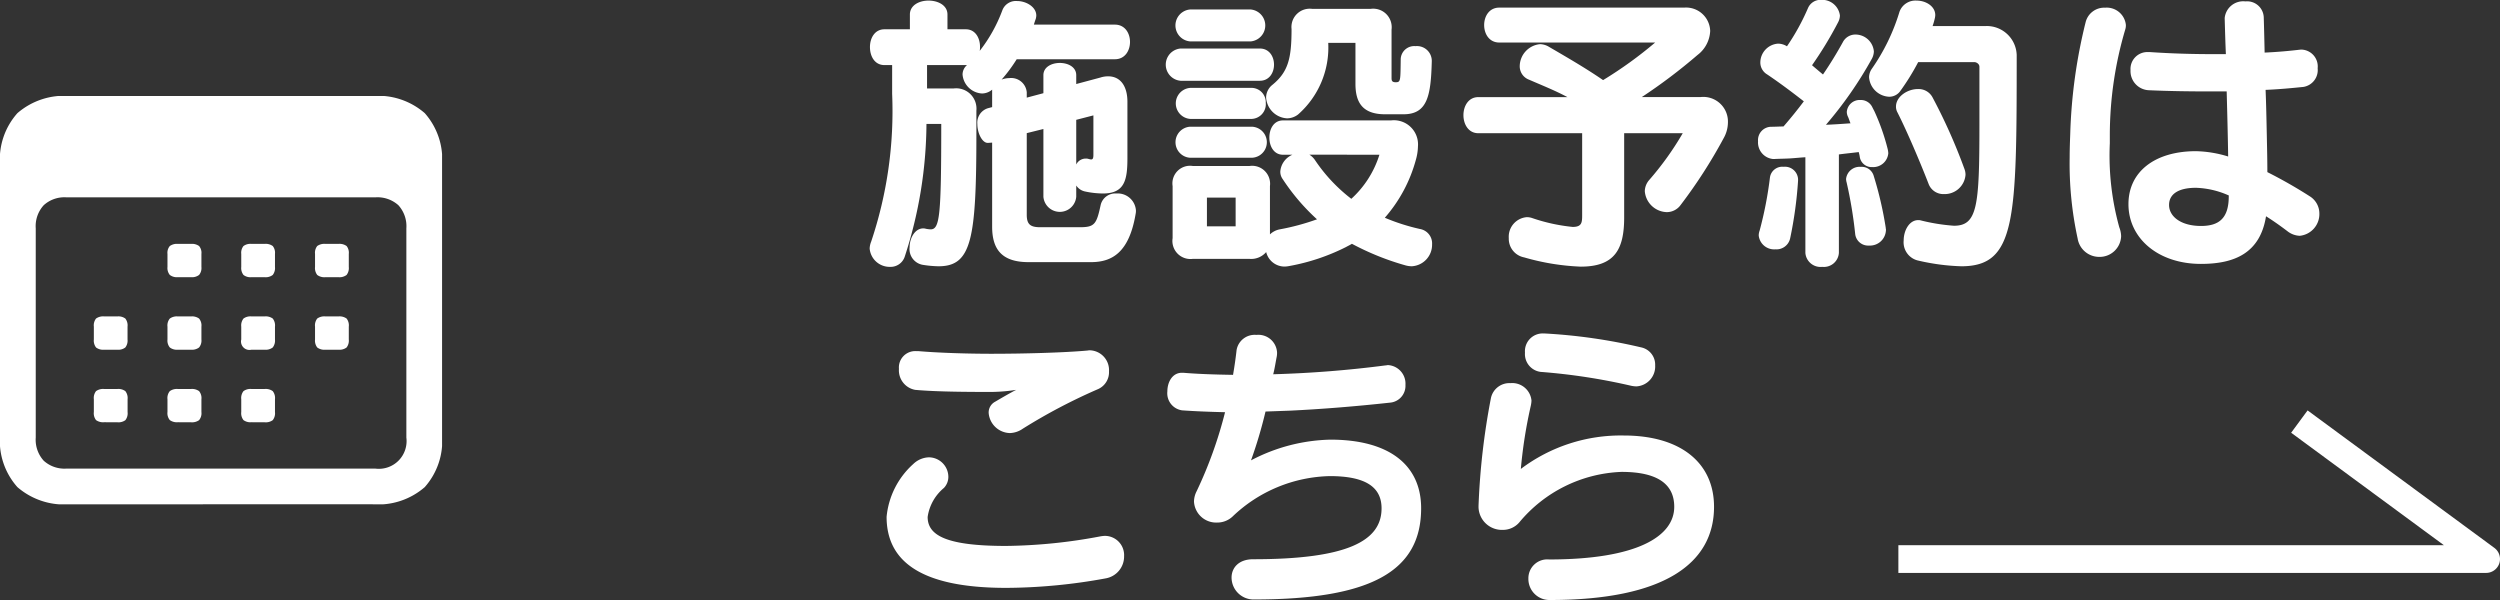
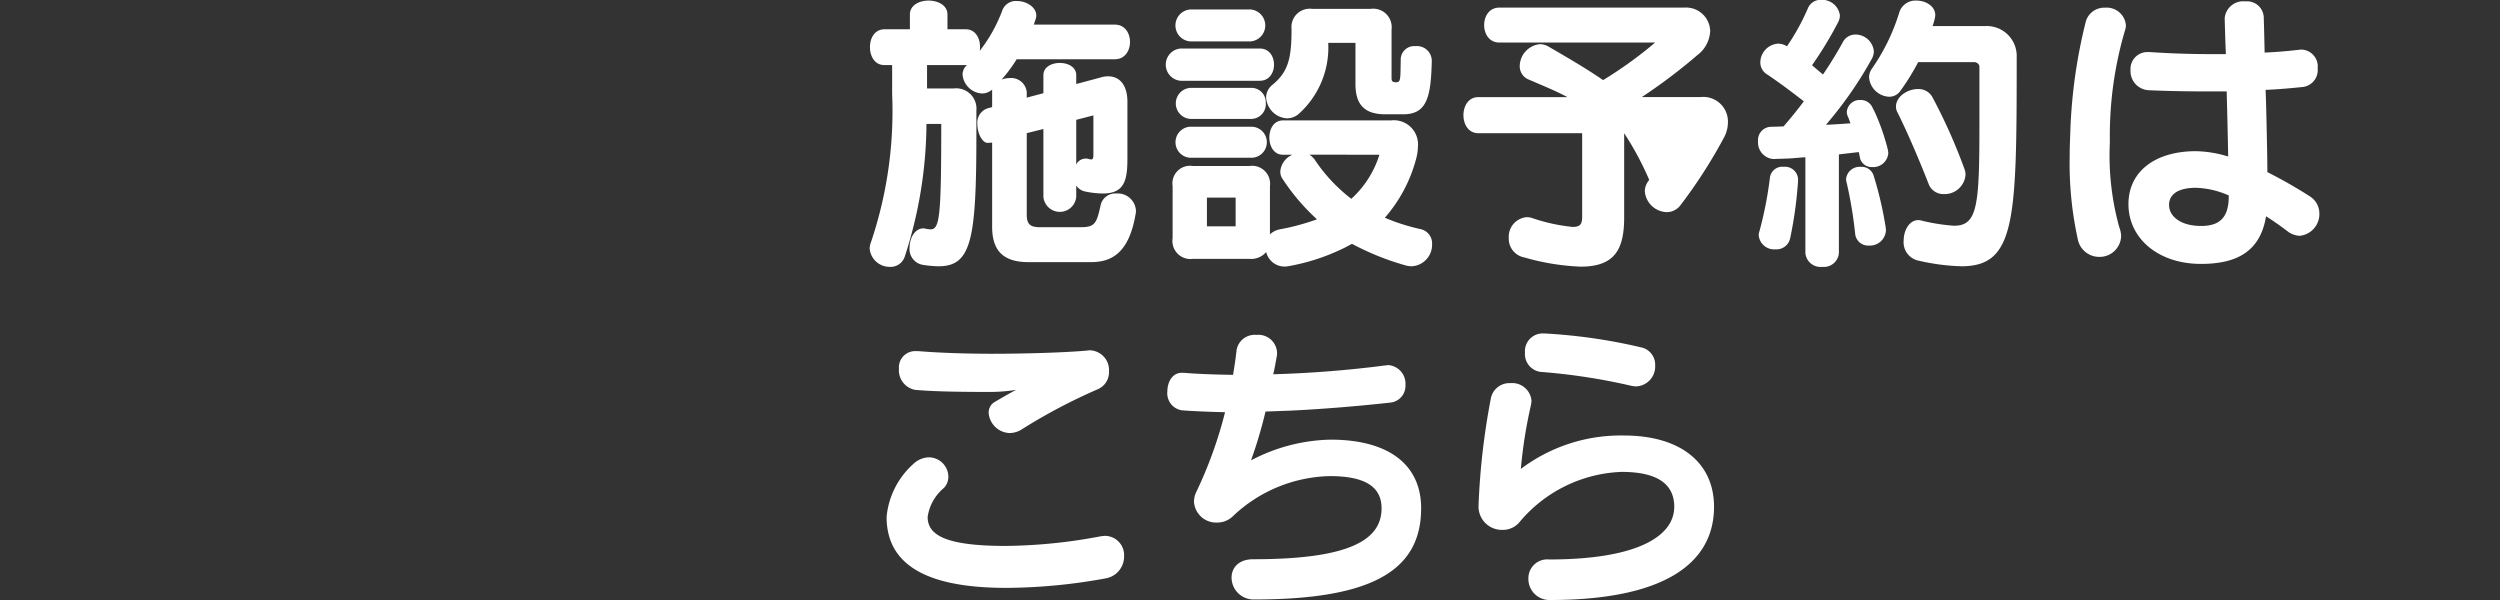
<svg xmlns="http://www.w3.org/2000/svg" width="135.2" height="32.448" viewBox="0 0 135.2 32.448">
  <rect x="0" y="0" width="135.2" height="32.448" fill="#333333" stroke="none" />
  <defs>
    <clipPath id="a">
-       <rect width="23.907" height="22.083" fill="#fff" />
-     </clipPath>
+       </clipPath>
  </defs>
  <g transform="translate(10384.873 440.232)">
    <g transform="translate(-10338.626 -441)">
-       <path d="M15.184-1.856a.987.987,0,0,0-1.056-.912.812.812,0,0,0-.848.608c-.224,1.04-.32,1.216-1.12,1.216H10c-.528,0-.72-.16-.72-.672V-6.032l.9-.224v3.664a.891.891,0,0,0,1.776,0V-3.2a.749.749,0,0,0,.464.32,4.794,4.794,0,0,0,.976.112c1.184,0,1.328-.736,1.328-1.92v-3.04c0-.832-.368-1.376-1.04-1.376a1.318,1.318,0,0,0-.416.064l-1.312.352v-.48c0-.88-1.776-.88-1.776,0v.976l-.9.24V-8.24a.846.846,0,0,0-.944-.768,1.2,1.2,0,0,0-.416.08,8.21,8.21,0,0,0,.816-1.1h5.312c1.088,0,1.088-1.872,0-1.872H9.664c.032-.1.064-.208.1-.3a.8.8,0,0,0,.032-.192c0-.464-.544-.784-1.04-.784a.779.779,0,0,0-.8.512A8.168,8.168,0,0,1,6.736-10.48a1.056,1.056,0,0,0,.016-.224c0-.48-.256-.944-.768-.944H4.992v-.8c0-.5-.512-.752-1.024-.752s-1.008.256-1.008.752v.8H1.584c-.528,0-.784.48-.784.96,0,.5.256.976.784.976H2V-8.16a22.17,22.17,0,0,1-1.136,8,1.092,1.092,0,0,0-.08.368,1.086,1.086,0,0,0,1.1.992.806.806,0,0,0,.8-.56A23.522,23.522,0,0,0,3.856-6.528h.8c0,4.976-.08,5.7-.576,5.7a1.6,1.6,0,0,1-.256-.032A.443.443,0,0,0,3.68-.88c-.448,0-.736.528-.736,1.024a.864.864,0,0,0,.7.944,5.977,5.977,0,0,0,.864.08c1.792,0,2.048-1.456,2.048-7.2V-7.248a1.1,1.1,0,0,0-1.232-1.2H3.888V-9.712h2.16a.675.675,0,0,0-.24.512A1.119,1.119,0,0,0,6.864-8.176a.862.862,0,0,0,.544-.208v.944l-.24.064a.814.814,0,0,0-.56.848c0,.512.272,1.04.576,1.024l.224-.016V-.976c0,1.232.528,1.92,1.968,1.92h3.376c1.136,0,2.064-.512,2.416-2.608A.779.779,0,0,0,15.184-1.856Zm-2.3-3.008c0,.192-.032.256-.128.256a.812.812,0,0,1-.144-.032.443.443,0,0,0-.144-.016.57.57,0,0,0-.512.32V-6.752l.928-.24Zm8.5-6.128a.867.867,0,0,0,0-1.728H18.128a.866.866,0,0,0,0,1.728ZM31.184-9.92v-.032a.8.8,0,0,0-.88-.784.731.731,0,0,0-.8.688c-.016,1.184,0,1.264-.272,1.264-.192,0-.224-.08-.224-.224v-2.624a1,1,0,0,0-1.136-1.12H24.72a.989.989,0,0,0-1.12,1.088c0,1.584-.176,2.32-1.04,3.024a.887.887,0,0,0-.336.672A1.2,1.2,0,0,0,23.36-6.832a.989.989,0,0,0,.592-.208,4.819,4.819,0,0,0,1.632-3.872h1.472V-8.7c0,.992.368,1.648,1.6,1.648h1.008C30.96-7.056,31.136-8.08,31.184-9.92Zm-9.3,1.056c1.024,0,1.024-1.744,0-1.744H17.6a.875.875,0,0,0,0,1.744Zm.32,1.216a.775.775,0,0,0-.784-.832h-3.28a.841.841,0,0,0,0,1.68h3.28A.8.8,0,0,0,22.208-7.648ZM21.424-4.7a.84.84,0,0,0,0-1.68h-3.3a.841.841,0,0,0,0,1.68ZM31.2-.016a.79.79,0,0,0-.656-.832,11.053,11.053,0,0,1-1.9-.608,7.884,7.884,0,0,0,1.68-3.136,2.81,2.81,0,0,0,.112-.72A1.307,1.307,0,0,0,28.976-6.72h-5.84c-.5,0-.736.464-.736.928s.24.928.736.928h.512a1.077,1.077,0,0,0-.656.9.672.672,0,0,0,.128.416,11.272,11.272,0,0,0,1.856,2.176,12.664,12.664,0,0,1-2.016.544,1.04,1.04,0,0,0-.528.272V-3.168a.971.971,0,0,0-1.1-1.088H18.256a.953.953,0,0,0-1.088,1.088V-.352A.976.976,0,0,0,18.256.768h3.072a1.069,1.069,0,0,0,.9-.368,1.025,1.025,0,0,0,1.008.784,1.6,1.6,0,0,0,.256-.032A11.236,11.236,0,0,0,26.544.128c.112-.064.224-.112.32-.176a14.4,14.4,0,0,0,2.9,1.168,1.308,1.308,0,0,0,.336.048A1.164,1.164,0,0,0,31.2-.016ZM28.352-4.864a5.383,5.383,0,0,1-1.52,2.384,8.834,8.834,0,0,1-1.968-2.1,1.025,1.025,0,0,0-.3-.288ZM20.576-.992H19.024V-2.544h1.552ZM47.2-6.624a1.333,1.333,0,0,0-1.472-1.36H42.544a29.616,29.616,0,0,0,3.008-2.272,1.727,1.727,0,0,0,.688-1.3,1.305,1.305,0,0,0-1.408-1.264h-10c-1.088,0-1.088,1.888,0,1.888h8.432A22.078,22.078,0,0,1,40.448-8.9C39.5-9.552,38.5-10.128,37.52-10.7a.971.971,0,0,0-.48-.144,1.212,1.212,0,0,0-1.1,1.184.772.772,0,0,0,.5.736c.736.32,1.424.592,2.08.944H33.7c-1.072,0-1.072,1.952,0,1.952h5.616V-1.6c0,.4-.016.64-.512.64a9.672,9.672,0,0,1-2.192-.48.906.906,0,0,0-.288-.048,1.061,1.061,0,0,0-.976,1.136,1.025,1.025,0,0,0,.832,1.04,12.729,12.729,0,0,0,3.056.5c1.824,0,2.352-.912,2.352-2.656v-4.56h3.168A16.265,16.265,0,0,1,42.944-3.5a.947.947,0,0,0-.24.608A1.229,1.229,0,0,0,43.888-1.76a.924.924,0,0,0,.752-.384,27.235,27.235,0,0,0,2.32-3.6A1.778,1.778,0,0,0,47.2-6.624Zm15.616-3.632a1.619,1.619,0,0,0-1.648-1.568h-2.9a3.474,3.474,0,0,0,.112-.384.936.936,0,0,0,.032-.208c0-.48-.512-.784-1.008-.784a.919.919,0,0,0-.928.608,10.859,10.859,0,0,1-1.5,3.088.823.823,0,0,0-.144.448A1.14,1.14,0,0,0,55.92-8a.731.731,0,0,0,.608-.32,12.616,12.616,0,0,0,.96-1.552h3.056c.048,0,.256.064.256.256v3.184c0,4.352-.112,5.408-1.376,5.408a10.284,10.284,0,0,1-1.792-.288.443.443,0,0,0-.144-.016c-.48,0-.784.56-.784,1.1A1.012,1.012,0,0,0,57.44.848a11.685,11.685,0,0,0,2.384.32C62.784,1.168,62.816-1.36,62.816-10.256ZM55.872-4.944a1.255,1.255,0,0,0-.032-.224,11.646,11.646,0,0,0-.72-2.048l-.1-.192a.687.687,0,0,0-.656-.416.7.7,0,0,0-.736.64A.628.628,0,0,0,53.7-6.9c.048.112.08.224.128.336-.448.032-.9.064-1.328.08a21.146,21.146,0,0,0,2.464-3.536.9.9,0,0,0,.128-.432,1,1,0,0,0-.992-.912.763.763,0,0,0-.688.416c-.336.608-.688,1.184-1.072,1.744-.192-.16-.384-.32-.592-.5a20.466,20.466,0,0,0,1.408-2.32.841.841,0,0,0,.1-.368.969.969,0,0,0-1.008-.848.739.739,0,0,0-.72.448,12.121,12.121,0,0,1-1.136,2.064.926.926,0,0,0-.48-.144,1.027,1.027,0,0,0-.96,1.008.747.747,0,0,0,.368.656c.688.464,1.328.944,1.984,1.456-.336.448-.7.9-1.1,1.36-.224,0-.432.016-.656.016a.721.721,0,0,0-.72.784.9.9,0,0,0,.816.96h.048c.288-.016.56-.016.848-.032.272-.016.56-.048.848-.064V.448a.823.823,0,0,0,.912.752A.814.814,0,0,0,53.2.448V-4.88c.352-.048.7-.08,1.072-.128a2.057,2.057,0,0,1,.064.3.65.65,0,0,0,.672.512A.819.819,0,0,0,55.872-4.944Zm4.176,1.168a.889.889,0,0,0-.064-.336,30.02,30.02,0,0,0-1.712-3.84.853.853,0,0,0-.8-.464c-.576,0-1.184.416-1.184.944a.631.631,0,0,0,.08.32c.512,1.008,1.232,2.7,1.68,3.856a.852.852,0,0,0,.832.56A1.13,1.13,0,0,0,60.048-3.776Zm-4.3,2.992c0-.048-.016-.1-.016-.144a19.537,19.537,0,0,0-.656-2.816.673.673,0,0,0-.688-.464.737.737,0,0,0-.8.656.8.8,0,0,0,.032.192A23.236,23.236,0,0,1,54.08-.592a.706.706,0,0,0,.752.64A.864.864,0,0,0,55.744-.784ZM50.992-3.456v-.1a.711.711,0,0,0-.784-.656.674.674,0,0,0-.736.576,20.427,20.427,0,0,1-.56,2.88.8.8,0,0,0-.048.256.839.839,0,0,0,.9.752.758.758,0,0,0,.8-.592A21.909,21.909,0,0,0,50.992-3.456ZM68.72-11.888a1.041,1.041,0,0,0-1.12-.928,1.035,1.035,0,0,0-1.056.784A28.23,28.23,0,0,0,65.712-6c-.016.432-.032.864-.032,1.3a19.053,19.053,0,0,0,.432,4.368,1.18,1.18,0,0,0,1.152.992,1.161,1.161,0,0,0,1.2-1.12,1.418,1.418,0,0,0-.1-.48,14.508,14.508,0,0,1-.512-4.544v-.48a20.141,20.141,0,0,1,.832-5.664A.748.748,0,0,0,68.72-11.888ZM79.184-1.7a1.093,1.093,0,0,0-.512-.912,25.675,25.675,0,0,0-2.3-1.312c0-.608-.016-1.328-.032-2.08-.016-.768-.032-1.584-.064-2.368.768-.032,1.456-.1,2.048-.16a.922.922,0,0,0,.768-1.008.912.912,0,0,0-.832-1.008h-.1c-.544.064-1.2.128-1.936.16-.016-.752-.032-1.408-.048-1.92a.9.9,0,0,0-.992-.848,1.007,1.007,0,0,0-1.12.9v.016c.016.544.032,1.216.064,1.936h-.656c-1.136,0-2.3-.032-3.456-.112h-.1a.913.913,0,0,0-.944.976,1.035,1.035,0,0,0,.992,1.088c1.088.048,2.192.064,3.248.064h.96c.032,1.2.064,2.448.08,3.52a6.305,6.305,0,0,0-1.744-.288c-2.192,0-3.648,1.088-3.648,2.864,0,1.856,1.616,3.232,3.92,3.232,1.808,0,3.2-.576,3.52-2.576.432.272.832.56,1.168.816a1.145,1.145,0,0,0,.656.24A1.18,1.18,0,0,0,79.184-1.7Zm-4.9-.912c0,1.2-.544,1.6-1.5,1.6-1.088,0-1.728-.512-1.728-1.136,0-.592.512-.928,1.456-.928a4.69,4.69,0,0,1,1.776.416ZM13.728,6.848a1.071,1.071,0,0,0-1.056-1.136c-.048,0-.1.016-.144.016C11.3,5.84,9.088,5.9,7.36,5.9c-1.232,0-2.848-.048-3.952-.144H3.28a.884.884,0,0,0-.912.96,1.072,1.072,0,0,0,.88,1.136c1.232.112,3.12.112,4.16.112a9.373,9.373,0,0,0,1.3-.112c-.288.144-.9.5-1.136.64a.659.659,0,0,0-.352.608,1.181,1.181,0,0,0,1.152,1.088,1.283,1.283,0,0,0,.7-.24,30.6,30.6,0,0,1,4.08-2.144A1,1,0,0,0,13.728,6.848Zm.816,10a1.042,1.042,0,0,0-1.04-1.1,1.782,1.782,0,0,0-.272.032,28.7,28.7,0,0,1-5.072.512c-3.248,0-4.24-.576-4.24-1.568a2.5,2.5,0,0,1,.88-1.568.869.869,0,0,0,.24-.608A1.062,1.062,0,0,0,3.984,11.5a1.279,1.279,0,0,0-.848.368A4.387,4.387,0,0,0,1.7,14.72c0,2.432,1.9,3.84,6.464,3.84a30.345,30.345,0,0,0,5.376-.512A1.2,1.2,0,0,0,14.544,16.848Zm16.064-2.592c0-2.32-1.7-3.712-4.912-3.712a9.625,9.625,0,0,0-4.288,1.12,24.6,24.6,0,0,0,.784-2.64l1.328-.048c1.664-.08,3.488-.224,5.392-.432a.912.912,0,0,0,.848-.96,1.006,1.006,0,0,0-.944-1.072c-.032,0-.08.016-.128.016a60.27,60.27,0,0,1-6.08.48c.08-.3.128-.64.192-.96a1.056,1.056,0,0,0,.016-.224A1.01,1.01,0,0,0,21.7,4.88a.991.991,0,0,0-1.072.816q-.072.648-.192,1.344c-1.024-.016-1.936-.048-2.688-.112h-.08c-.512,0-.784.5-.784,1.008a.931.931,0,0,0,.8,1.024c.672.048,1.456.08,2.32.1a22.944,22.944,0,0,1-1.536,4.272,1.266,1.266,0,0,0-.144.56,1.2,1.2,0,0,0,1.248,1.136,1.212,1.212,0,0,0,.832-.32,7.846,7.846,0,0,1,5.264-2.192c1.936,0,2.8.592,2.8,1.744,0,1.744-1.808,2.752-6.944,2.752-.8,0-1.168.48-1.168.992a1.191,1.191,0,0,0,1.232,1.184C27.968,19.184,30.608,17.616,30.608,14.256ZM43.264,6.528a.953.953,0,0,0-.768-.976A29.635,29.635,0,0,0,37.248,4.8h-.064a.961.961,0,0,0-.96,1.04.971.971,0,0,0,.848,1.04,32.681,32.681,0,0,1,4.9.752,1.576,1.576,0,0,0,.272.032A1.076,1.076,0,0,0,43.264,6.528Zm3.184,7.648c0-2.368-1.792-3.856-4.88-3.856A8.967,8.967,0,0,0,36,12.128a25.507,25.507,0,0,1,.544-3.44,1.6,1.6,0,0,0,.032-.256,1.046,1.046,0,0,0-1.136-.944,1.022,1.022,0,0,0-1.056.8,38.077,38.077,0,0,0-.672,5.84v.08a1.264,1.264,0,0,0,1.3,1.216,1.17,1.17,0,0,0,.9-.4,7.546,7.546,0,0,1,5.536-2.736c1.888,0,2.848.624,2.848,1.888,0,1.6-2.016,2.848-6.768,2.848a1.021,1.021,0,0,0-1.12,1.04,1.139,1.139,0,0,0,1.168,1.152C43.728,19.216,46.448,17.248,46.448,14.176Z" transform="translate(0 14)" fill="#fff" />
+       <path d="M15.184-1.856a.987.987,0,0,0-1.056-.912.812.812,0,0,0-.848.608c-.224,1.04-.32,1.216-1.12,1.216H10c-.528,0-.72-.16-.72-.672V-6.032l.9-.224v3.664a.891.891,0,0,0,1.776,0V-3.2a.749.749,0,0,0,.464.32,4.794,4.794,0,0,0,.976.112c1.184,0,1.328-.736,1.328-1.92v-3.04c0-.832-.368-1.376-1.04-1.376a1.318,1.318,0,0,0-.416.064l-1.312.352v-.48c0-.88-1.776-.88-1.776,0v.976l-.9.24V-8.24a.846.846,0,0,0-.944-.768,1.2,1.2,0,0,0-.416.08,8.21,8.21,0,0,0,.816-1.1h5.312c1.088,0,1.088-1.872,0-1.872H9.664c.032-.1.064-.208.1-.3a.8.8,0,0,0,.032-.192c0-.464-.544-.784-1.04-.784a.779.779,0,0,0-.8.512A8.168,8.168,0,0,1,6.736-10.48a1.056,1.056,0,0,0,.016-.224c0-.48-.256-.944-.768-.944H4.992v-.8c0-.5-.512-.752-1.024-.752s-1.008.256-1.008.752v.8H1.584c-.528,0-.784.48-.784.96,0,.5.256.976.784.976H2V-8.16a22.17,22.17,0,0,1-1.136,8,1.092,1.092,0,0,0-.08.368,1.086,1.086,0,0,0,1.1.992.806.806,0,0,0,.8-.56A23.522,23.522,0,0,0,3.856-6.528h.8c0,4.976-.08,5.7-.576,5.7a1.6,1.6,0,0,1-.256-.032A.443.443,0,0,0,3.68-.88c-.448,0-.736.528-.736,1.024a.864.864,0,0,0,.7.944,5.977,5.977,0,0,0,.864.08c1.792,0,2.048-1.456,2.048-7.2V-7.248a1.1,1.1,0,0,0-1.232-1.2H3.888V-9.712h2.16a.675.675,0,0,0-.24.512A1.119,1.119,0,0,0,6.864-8.176a.862.862,0,0,0,.544-.208v.944l-.24.064a.814.814,0,0,0-.56.848c0,.512.272,1.04.576,1.024l.224-.016V-.976c0,1.232.528,1.92,1.968,1.92h3.376c1.136,0,2.064-.512,2.416-2.608A.779.779,0,0,0,15.184-1.856Zm-2.3-3.008c0,.192-.032.256-.128.256a.812.812,0,0,1-.144-.032.443.443,0,0,0-.144-.016.57.57,0,0,0-.512.32V-6.752l.928-.24Zm8.5-6.128a.867.867,0,0,0,0-1.728H18.128a.866.866,0,0,0,0,1.728ZM31.184-9.92v-.032a.8.8,0,0,0-.88-.784.731.731,0,0,0-.8.688c-.016,1.184,0,1.264-.272,1.264-.192,0-.224-.08-.224-.224v-2.624a1,1,0,0,0-1.136-1.12H24.72a.989.989,0,0,0-1.12,1.088c0,1.584-.176,2.32-1.04,3.024a.887.887,0,0,0-.336.672A1.2,1.2,0,0,0,23.36-6.832a.989.989,0,0,0,.592-.208,4.819,4.819,0,0,0,1.632-3.872h1.472V-8.7c0,.992.368,1.648,1.6,1.648h1.008C30.96-7.056,31.136-8.08,31.184-9.92Zm-9.3,1.056c1.024,0,1.024-1.744,0-1.744H17.6a.875.875,0,0,0,0,1.744Zm.32,1.216a.775.775,0,0,0-.784-.832h-3.28a.841.841,0,0,0,0,1.68h3.28A.8.8,0,0,0,22.208-7.648ZM21.424-4.7a.84.84,0,0,0,0-1.68h-3.3a.841.841,0,0,0,0,1.68ZM31.2-.016a.79.79,0,0,0-.656-.832,11.053,11.053,0,0,1-1.9-.608,7.884,7.884,0,0,0,1.68-3.136,2.81,2.81,0,0,0,.112-.72A1.307,1.307,0,0,0,28.976-6.72h-5.84c-.5,0-.736.464-.736.928s.24.928.736.928h.512a1.077,1.077,0,0,0-.656.9.672.672,0,0,0,.128.416,11.272,11.272,0,0,0,1.856,2.176,12.664,12.664,0,0,1-2.016.544,1.04,1.04,0,0,0-.528.272V-3.168a.971.971,0,0,0-1.1-1.088H18.256a.953.953,0,0,0-1.088,1.088V-.352A.976.976,0,0,0,18.256.768h3.072a1.069,1.069,0,0,0,.9-.368,1.025,1.025,0,0,0,1.008.784,1.6,1.6,0,0,0,.256-.032A11.236,11.236,0,0,0,26.544.128c.112-.064.224-.112.32-.176a14.4,14.4,0,0,0,2.9,1.168,1.308,1.308,0,0,0,.336.048A1.164,1.164,0,0,0,31.2-.016ZM28.352-4.864a5.383,5.383,0,0,1-1.52,2.384,8.834,8.834,0,0,1-1.968-2.1,1.025,1.025,0,0,0-.3-.288ZM20.576-.992H19.024V-2.544h1.552ZM47.2-6.624a1.333,1.333,0,0,0-1.472-1.36H42.544a29.616,29.616,0,0,0,3.008-2.272,1.727,1.727,0,0,0,.688-1.3,1.305,1.305,0,0,0-1.408-1.264h-10c-1.088,0-1.088,1.888,0,1.888h8.432A22.078,22.078,0,0,1,40.448-8.9C39.5-9.552,38.5-10.128,37.52-10.7a.971.971,0,0,0-.48-.144,1.212,1.212,0,0,0-1.1,1.184.772.772,0,0,0,.5.736c.736.32,1.424.592,2.08.944H33.7c-1.072,0-1.072,1.952,0,1.952h5.616V-1.6c0,.4-.016.64-.512.64a9.672,9.672,0,0,1-2.192-.48.906.906,0,0,0-.288-.048,1.061,1.061,0,0,0-.976,1.136,1.025,1.025,0,0,0,.832,1.04,12.729,12.729,0,0,0,3.056.5c1.824,0,2.352-.912,2.352-2.656v-4.56A16.265,16.265,0,0,1,42.944-3.5a.947.947,0,0,0-.24.608A1.229,1.229,0,0,0,43.888-1.76a.924.924,0,0,0,.752-.384,27.235,27.235,0,0,0,2.32-3.6A1.778,1.778,0,0,0,47.2-6.624Zm15.616-3.632a1.619,1.619,0,0,0-1.648-1.568h-2.9a3.474,3.474,0,0,0,.112-.384.936.936,0,0,0,.032-.208c0-.48-.512-.784-1.008-.784a.919.919,0,0,0-.928.608,10.859,10.859,0,0,1-1.5,3.088.823.823,0,0,0-.144.448A1.14,1.14,0,0,0,55.92-8a.731.731,0,0,0,.608-.32,12.616,12.616,0,0,0,.96-1.552h3.056c.048,0,.256.064.256.256v3.184c0,4.352-.112,5.408-1.376,5.408a10.284,10.284,0,0,1-1.792-.288.443.443,0,0,0-.144-.016c-.48,0-.784.56-.784,1.1A1.012,1.012,0,0,0,57.44.848a11.685,11.685,0,0,0,2.384.32C62.784,1.168,62.816-1.36,62.816-10.256ZM55.872-4.944a1.255,1.255,0,0,0-.032-.224,11.646,11.646,0,0,0-.72-2.048l-.1-.192a.687.687,0,0,0-.656-.416.7.7,0,0,0-.736.64A.628.628,0,0,0,53.7-6.9c.048.112.08.224.128.336-.448.032-.9.064-1.328.08a21.146,21.146,0,0,0,2.464-3.536.9.9,0,0,0,.128-.432,1,1,0,0,0-.992-.912.763.763,0,0,0-.688.416c-.336.608-.688,1.184-1.072,1.744-.192-.16-.384-.32-.592-.5a20.466,20.466,0,0,0,1.408-2.32.841.841,0,0,0,.1-.368.969.969,0,0,0-1.008-.848.739.739,0,0,0-.72.448,12.121,12.121,0,0,1-1.136,2.064.926.926,0,0,0-.48-.144,1.027,1.027,0,0,0-.96,1.008.747.747,0,0,0,.368.656c.688.464,1.328.944,1.984,1.456-.336.448-.7.9-1.1,1.36-.224,0-.432.016-.656.016a.721.721,0,0,0-.72.784.9.9,0,0,0,.816.96h.048c.288-.016.56-.016.848-.032.272-.016.56-.048.848-.064V.448a.823.823,0,0,0,.912.752A.814.814,0,0,0,53.2.448V-4.88c.352-.048.7-.08,1.072-.128a2.057,2.057,0,0,1,.064.3.65.65,0,0,0,.672.512A.819.819,0,0,0,55.872-4.944Zm4.176,1.168a.889.889,0,0,0-.064-.336,30.02,30.02,0,0,0-1.712-3.84.853.853,0,0,0-.8-.464c-.576,0-1.184.416-1.184.944a.631.631,0,0,0,.08.32c.512,1.008,1.232,2.7,1.68,3.856a.852.852,0,0,0,.832.56A1.13,1.13,0,0,0,60.048-3.776Zm-4.3,2.992c0-.048-.016-.1-.016-.144a19.537,19.537,0,0,0-.656-2.816.673.673,0,0,0-.688-.464.737.737,0,0,0-.8.656.8.8,0,0,0,.032.192A23.236,23.236,0,0,1,54.08-.592a.706.706,0,0,0,.752.64A.864.864,0,0,0,55.744-.784ZM50.992-3.456v-.1a.711.711,0,0,0-.784-.656.674.674,0,0,0-.736.576,20.427,20.427,0,0,1-.56,2.88.8.8,0,0,0-.048.256.839.839,0,0,0,.9.752.758.758,0,0,0,.8-.592A21.909,21.909,0,0,0,50.992-3.456ZM68.72-11.888a1.041,1.041,0,0,0-1.12-.928,1.035,1.035,0,0,0-1.056.784A28.23,28.23,0,0,0,65.712-6c-.016.432-.032.864-.032,1.3a19.053,19.053,0,0,0,.432,4.368,1.18,1.18,0,0,0,1.152.992,1.161,1.161,0,0,0,1.2-1.12,1.418,1.418,0,0,0-.1-.48,14.508,14.508,0,0,1-.512-4.544v-.48a20.141,20.141,0,0,1,.832-5.664A.748.748,0,0,0,68.72-11.888ZM79.184-1.7a1.093,1.093,0,0,0-.512-.912,25.675,25.675,0,0,0-2.3-1.312c0-.608-.016-1.328-.032-2.08-.016-.768-.032-1.584-.064-2.368.768-.032,1.456-.1,2.048-.16a.922.922,0,0,0,.768-1.008.912.912,0,0,0-.832-1.008h-.1c-.544.064-1.2.128-1.936.16-.016-.752-.032-1.408-.048-1.92a.9.9,0,0,0-.992-.848,1.007,1.007,0,0,0-1.12.9v.016c.016.544.032,1.216.064,1.936h-.656c-1.136,0-2.3-.032-3.456-.112h-.1a.913.913,0,0,0-.944.976,1.035,1.035,0,0,0,.992,1.088c1.088.048,2.192.064,3.248.064h.96c.032,1.2.064,2.448.08,3.52a6.305,6.305,0,0,0-1.744-.288c-2.192,0-3.648,1.088-3.648,2.864,0,1.856,1.616,3.232,3.92,3.232,1.808,0,3.2-.576,3.52-2.576.432.272.832.56,1.168.816a1.145,1.145,0,0,0,.656.24A1.18,1.18,0,0,0,79.184-1.7Zm-4.9-.912c0,1.2-.544,1.6-1.5,1.6-1.088,0-1.728-.512-1.728-1.136,0-.592.512-.928,1.456-.928a4.69,4.69,0,0,1,1.776.416ZM13.728,6.848a1.071,1.071,0,0,0-1.056-1.136c-.048,0-.1.016-.144.016C11.3,5.84,9.088,5.9,7.36,5.9c-1.232,0-2.848-.048-3.952-.144H3.28a.884.884,0,0,0-.912.96,1.072,1.072,0,0,0,.88,1.136c1.232.112,3.12.112,4.16.112a9.373,9.373,0,0,0,1.3-.112c-.288.144-.9.5-1.136.64a.659.659,0,0,0-.352.608,1.181,1.181,0,0,0,1.152,1.088,1.283,1.283,0,0,0,.7-.24,30.6,30.6,0,0,1,4.08-2.144A1,1,0,0,0,13.728,6.848Zm.816,10a1.042,1.042,0,0,0-1.04-1.1,1.782,1.782,0,0,0-.272.032,28.7,28.7,0,0,1-5.072.512c-3.248,0-4.24-.576-4.24-1.568a2.5,2.5,0,0,1,.88-1.568.869.869,0,0,0,.24-.608A1.062,1.062,0,0,0,3.984,11.5a1.279,1.279,0,0,0-.848.368A4.387,4.387,0,0,0,1.7,14.72c0,2.432,1.9,3.84,6.464,3.84a30.345,30.345,0,0,0,5.376-.512A1.2,1.2,0,0,0,14.544,16.848Zm16.064-2.592c0-2.32-1.7-3.712-4.912-3.712a9.625,9.625,0,0,0-4.288,1.12,24.6,24.6,0,0,0,.784-2.64l1.328-.048c1.664-.08,3.488-.224,5.392-.432a.912.912,0,0,0,.848-.96,1.006,1.006,0,0,0-.944-1.072c-.032,0-.08.016-.128.016a60.27,60.27,0,0,1-6.08.48c.08-.3.128-.64.192-.96a1.056,1.056,0,0,0,.016-.224A1.01,1.01,0,0,0,21.7,4.88a.991.991,0,0,0-1.072.816q-.072.648-.192,1.344c-1.024-.016-1.936-.048-2.688-.112h-.08c-.512,0-.784.5-.784,1.008a.931.931,0,0,0,.8,1.024c.672.048,1.456.08,2.32.1a22.944,22.944,0,0,1-1.536,4.272,1.266,1.266,0,0,0-.144.56,1.2,1.2,0,0,0,1.248,1.136,1.212,1.212,0,0,0,.832-.32,7.846,7.846,0,0,1,5.264-2.192c1.936,0,2.8.592,2.8,1.744,0,1.744-1.808,2.752-6.944,2.752-.8,0-1.168.48-1.168.992a1.191,1.191,0,0,0,1.232,1.184C27.968,19.184,30.608,17.616,30.608,14.256ZM43.264,6.528a.953.953,0,0,0-.768-.976A29.635,29.635,0,0,0,37.248,4.8h-.064a.961.961,0,0,0-.96,1.04.971.971,0,0,0,.848,1.04,32.681,32.681,0,0,1,4.9.752,1.576,1.576,0,0,0,.272.032A1.076,1.076,0,0,0,43.264,6.528Zm3.184,7.648c0-2.368-1.792-3.856-4.88-3.856A8.967,8.967,0,0,0,36,12.128a25.507,25.507,0,0,1,.544-3.44,1.6,1.6,0,0,0,.032-.256,1.046,1.046,0,0,0-1.136-.944,1.022,1.022,0,0,0-1.056.8,38.077,38.077,0,0,0-.672,5.84v.08a1.264,1.264,0,0,0,1.3,1.216,1.17,1.17,0,0,0,.9-.4,7.546,7.546,0,0,1,5.536-2.736c1.888,0,2.848.624,2.848,1.888,0,1.6-2.016,2.848-6.768,2.848a1.021,1.021,0,0,0-1.12,1.04,1.139,1.139,0,0,0,1.168,1.152C43.728,19.216,46.448,17.248,46.448,14.176Z" transform="translate(0 14)" fill="#fff" />
    </g>
    <g transform="translate(-10384.873 -435.042)">
      <g clip-path="url(#a)">
-         <path d="M3.767,22.083a3.868,3.868,0,0,1-2.825-.929A3.764,3.764,0,0,1,0,18.365V3.718A3.764,3.764,0,0,1,.942.929,3.868,3.868,0,0,1,3.767,0H20.152a3.845,3.845,0,0,1,2.819.929,3.771,3.771,0,0,1,.936,2.788V18.365a3.771,3.771,0,0,1-.936,2.788,3.845,3.845,0,0,1-2.819.929Zm-.18-1.93H20.308a1.5,1.5,0,0,0,1.668-1.681V7.161a1.685,1.685,0,0,0-.432-1.253,1.686,1.686,0,0,0-1.236-.426H3.587a1.66,1.66,0,0,0-1.222.426,1.677,1.677,0,0,0-.432,1.253V18.471a1.685,1.685,0,0,0,.432,1.255,1.668,1.668,0,0,0,1.222.426m2.051-6.43a.63.63,0,0,1-.444-.121.606.606,0,0,1-.119-.432v-.694a.6.6,0,0,1,.119-.438.655.655,0,0,1,.444-.115h.708a.632.632,0,0,1,.432.115.6.6,0,0,1,.119.438v.694a.606.606,0,0,1-.119.432.609.609,0,0,1-.432.121Zm0,3.922a.655.655,0,0,1-.444-.115.6.6,0,0,1-.119-.438V16.4a.6.6,0,0,1,.119-.438.655.655,0,0,1,.444-.115h.708a.632.632,0,0,1,.432.115A.6.6,0,0,1,6.9,16.4v.694a.6.6,0,0,1-.119.438.632.632,0,0,1-.432.115ZM9.622,9.8a.63.63,0,0,1-.438-.121.585.585,0,0,1-.127-.432V8.541a.562.562,0,0,1,.127-.426A.654.654,0,0,1,9.622,8h.706a.654.654,0,0,1,.438.115.562.562,0,0,1,.127.426v.706a.585.585,0,0,1-.127.432.63.63,0,0,1-.438.121Zm0,3.922a.63.63,0,0,1-.438-.121.585.585,0,0,1-.127-.432v-.694a.583.583,0,0,1,.127-.438.654.654,0,0,1,.438-.115h.706a.654.654,0,0,1,.438.115.583.583,0,0,1,.127.438v.694a.585.585,0,0,1-.127.432.63.63,0,0,1-.438.121Zm0,3.922a.654.654,0,0,1-.438-.115.583.583,0,0,1-.127-.438V16.4a.583.583,0,0,1,.127-.438.654.654,0,0,1,.438-.115h.706a.654.654,0,0,1,.438.115.583.583,0,0,1,.127.438v.694a.583.583,0,0,1-.127.438.654.654,0,0,1-.438.115ZM13.6,9.8a.605.605,0,0,1-.432-.121.605.605,0,0,1-.121-.432V8.541a.581.581,0,0,1,.121-.426A.628.628,0,0,1,13.6,8h.708a.648.648,0,0,1,.442.115.581.581,0,0,1,.121.426v.706a.605.605,0,0,1-.121.432.624.624,0,0,1-.442.121Zm0,3.922a.457.457,0,0,1-.553-.553v-.694a.6.6,0,0,1,.121-.438.628.628,0,0,1,.432-.115h.708a.648.648,0,0,1,.442.115.6.6,0,0,1,.121.438v.694a.605.605,0,0,1-.121.432.624.624,0,0,1-.442.121Zm0,3.922a.628.628,0,0,1-.432-.115.6.6,0,0,1-.121-.438V16.4a.6.6,0,0,1,.121-.438.628.628,0,0,1,.432-.115h.708a.648.648,0,0,1,.442.115.6.6,0,0,1,.121.438v.694a.6.6,0,0,1-.121.438.648.648,0,0,1-.442.115ZM17.6,9.8a.63.63,0,0,1-.444-.121.606.606,0,0,1-.119-.432V8.541a.582.582,0,0,1,.119-.426A.655.655,0,0,1,17.6,8h.7a.655.655,0,0,1,.444.115.582.582,0,0,1,.119.426v.706a.606.606,0,0,1-.119.432.63.63,0,0,1-.444.121Zm0,3.922a.63.63,0,0,1-.444-.121.606.606,0,0,1-.119-.432v-.694a.6.6,0,0,1,.119-.438.655.655,0,0,1,.444-.115h.7a.655.655,0,0,1,.444.115.6.6,0,0,1,.119.438v.694a.606.606,0,0,1-.119.432.63.63,0,0,1-.444.121Z" transform="translate(0 0)" fill="#fff" />
-       </g>
+         </g>
    </g>
-     <path d="M-3065.122-7033.208h-31.786v-1.5h29.5l-8.259-6.08.889-1.208,10.1,7.434a.75.75,0,0,1,.268.838A.75.75,0,0,1-3065.122-7033.208Z" transform="translate(-7185.301 6623.959)" fill="#fff" />
  </g>
</svg>